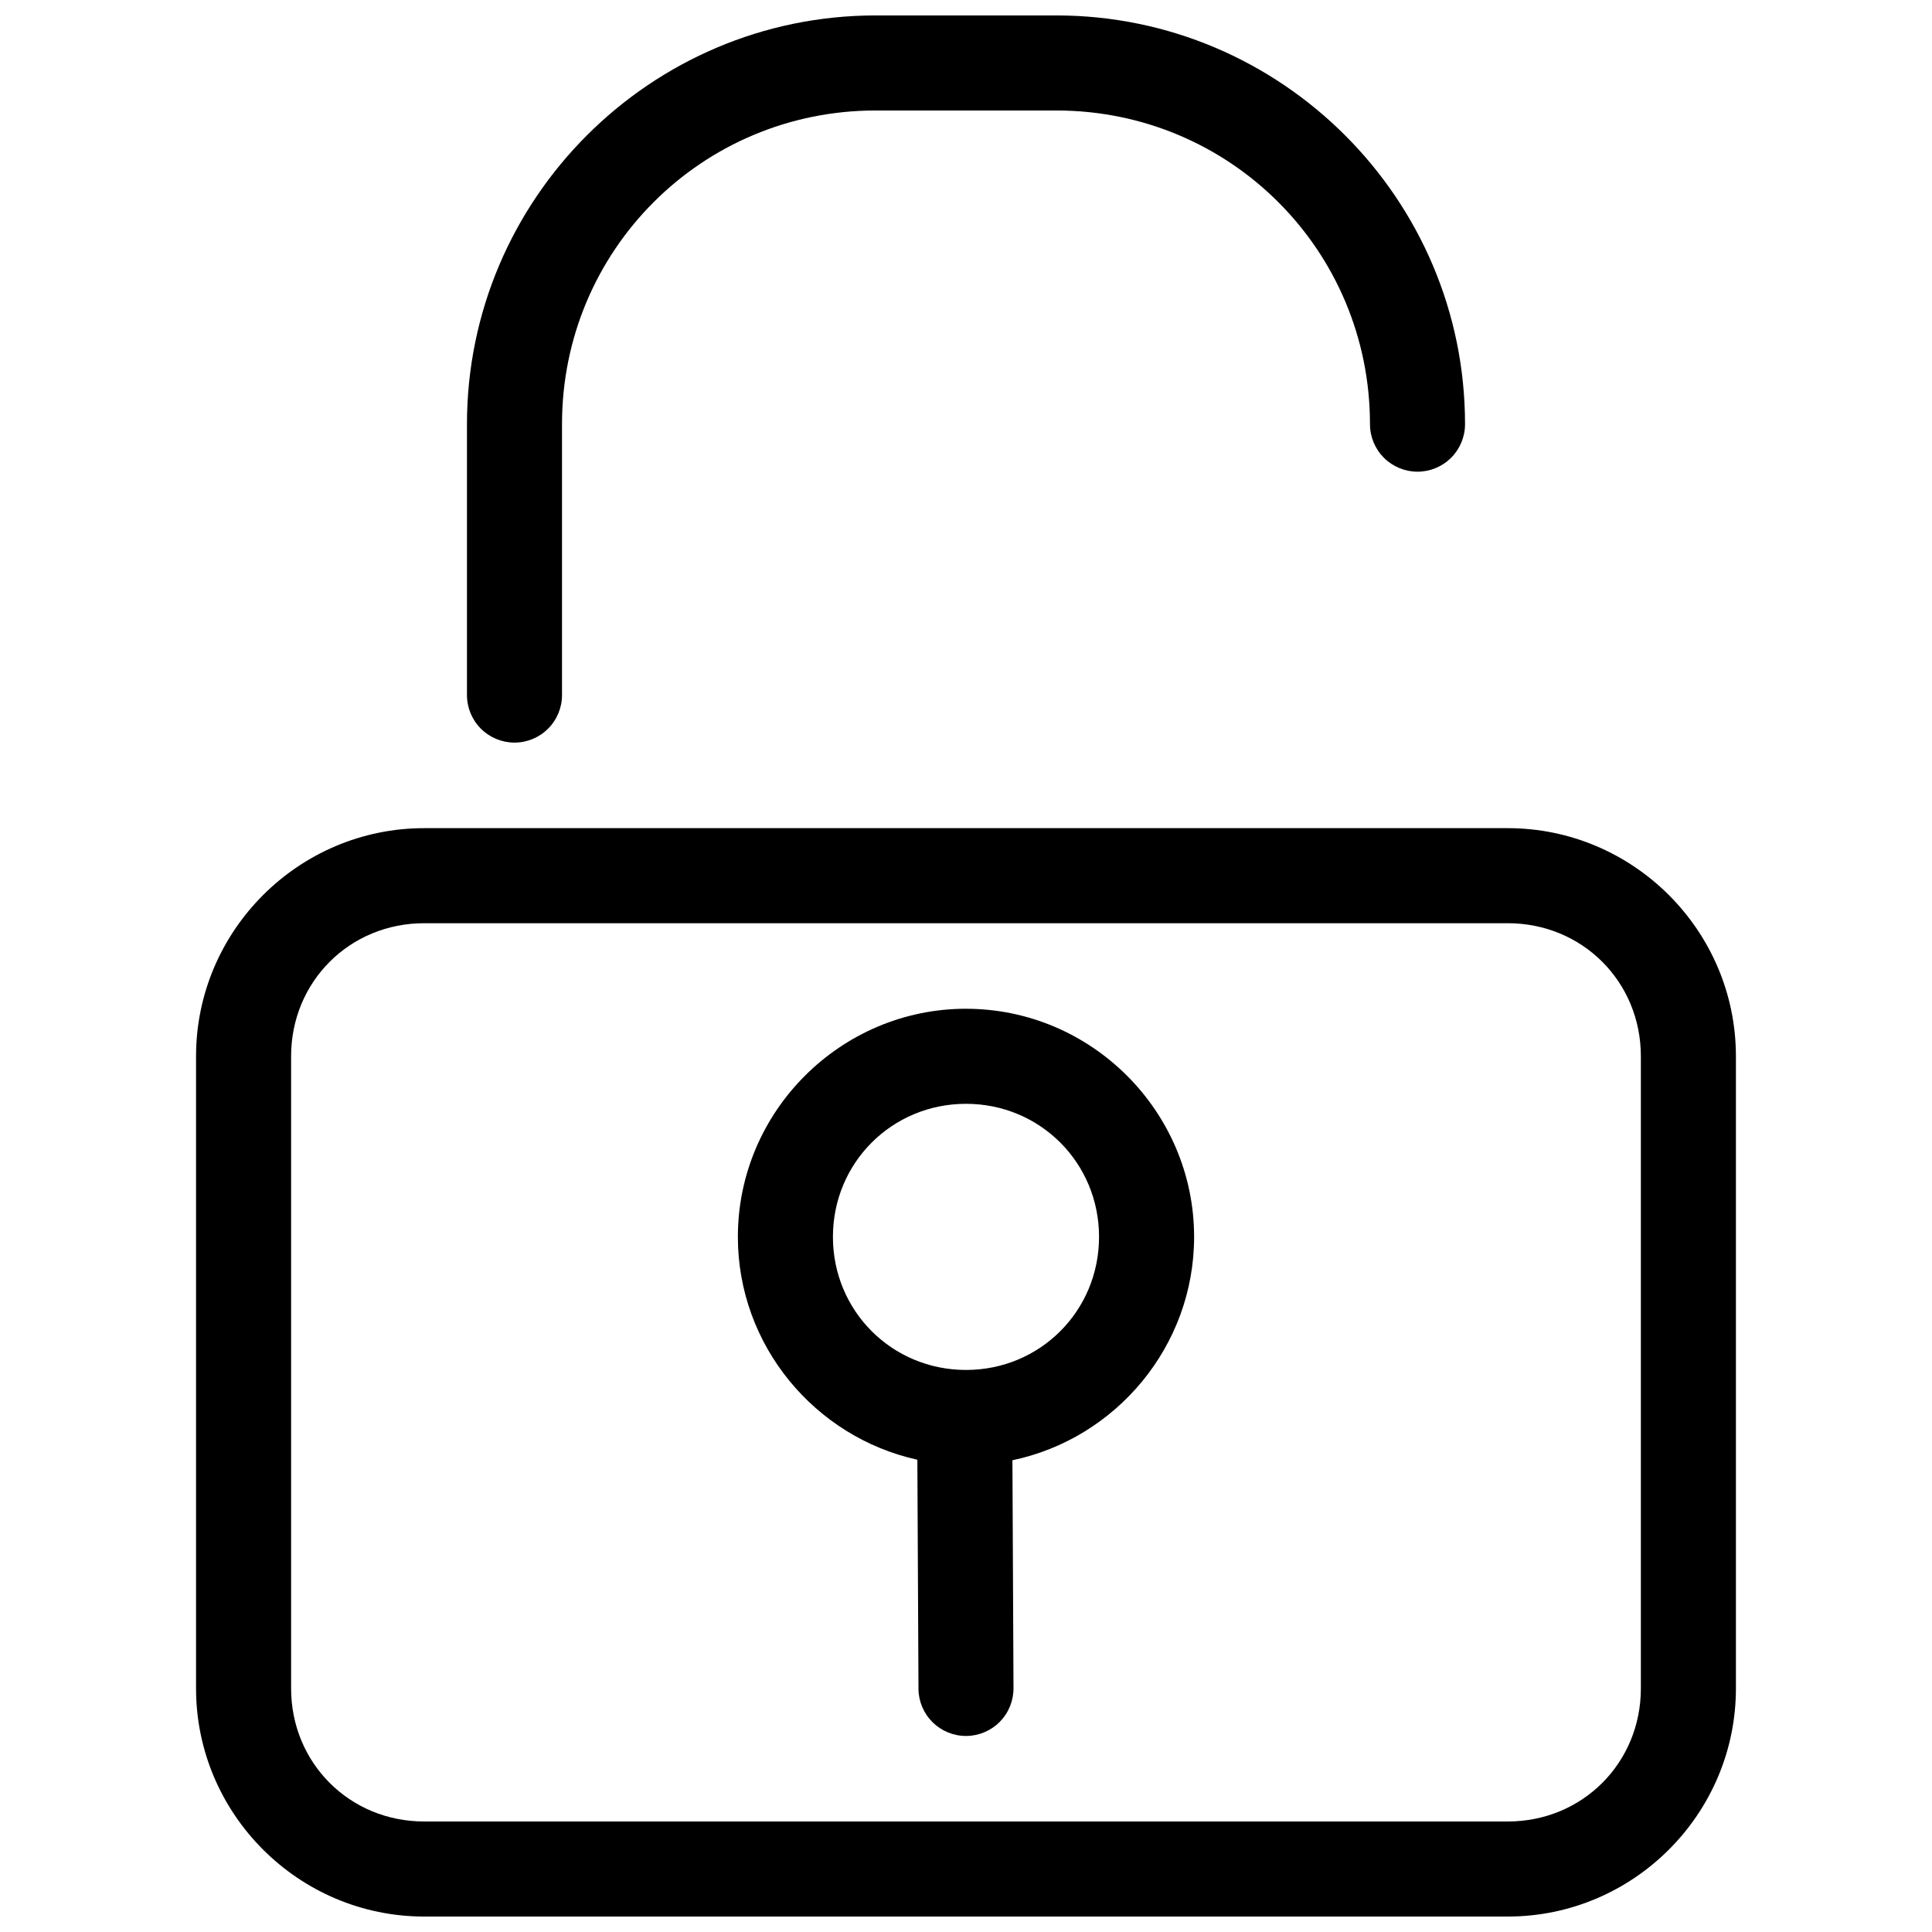
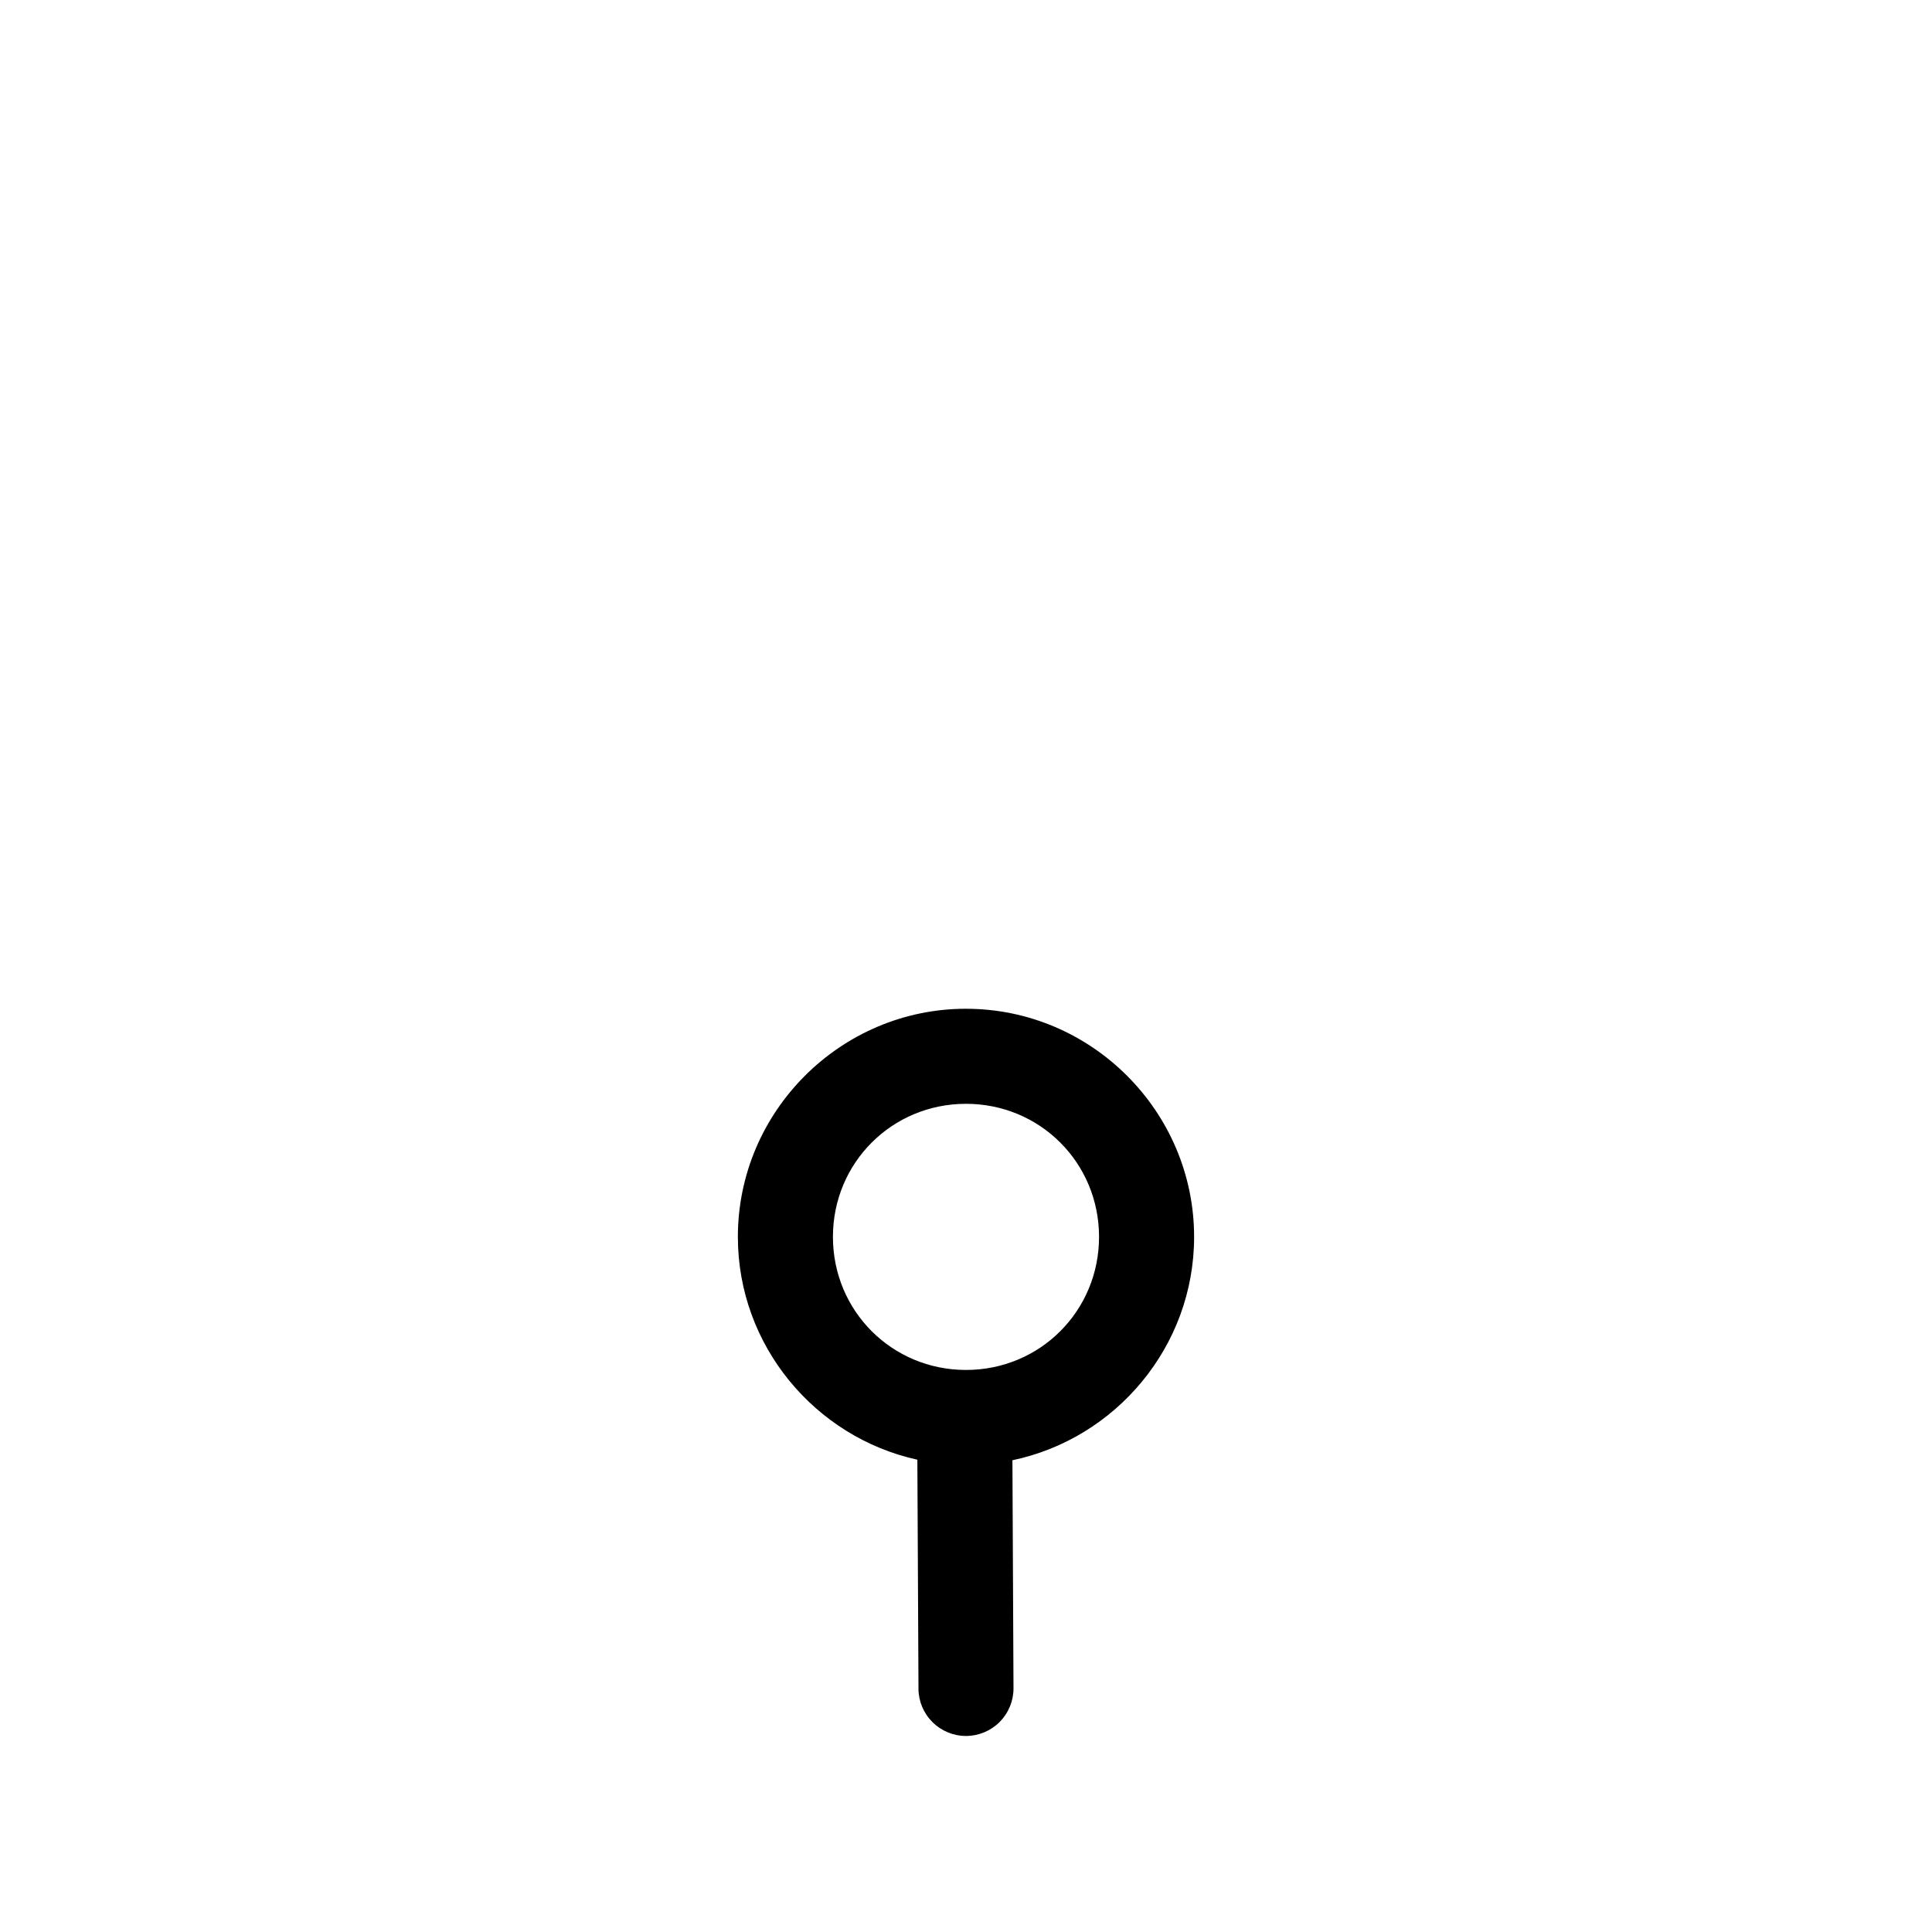
<svg xmlns="http://www.w3.org/2000/svg" width="800px" height="800px" version="1.1" viewBox="144 144 512 512">
  <defs>
    <clipPath id="b">
      <path d="m195 363h410v288.9h-410z" />
    </clipPath>
    <clipPath id="a">
-       <path d="m267 148.09h266v192.91h-266z" />
+       <path d="m267 148.09h266v192.91h-266" />
    </clipPath>
  </defs>
  <g clip-path="url(#b)">
-     <path d="m256.41 363.47c-33.277 0-60.457 27.18-60.457 60.457v167.52c0 33.277 27.18 60.457 60.457 60.457h287.17c33.277 0 60.457-27.18 60.457-60.457v-167.52c0-33.277-27.18-60.457-60.457-60.457zm0 25.191h287.17c19.758 0 35.266 15.512 35.266 35.266v167.52c0 19.758-15.512 35.266-35.266 35.266h-287.17c-19.758 0-35.266-15.512-35.266-35.266v-167.52c0-19.758 15.512-35.266 35.266-35.266z" fill-rule="evenodd" />
-   </g>
+     </g>
  <path d="m400 411.33c-33.238 0-60.457 27.219-60.457 60.457 0 28.816 20.465 53.098 47.566 59.051l0.297 60.672-0.004 0.004c0.016 3.34 1.359 6.535 3.731 8.887 2.375 2.352 5.586 3.664 8.926 3.648 3.34-0.02 6.535-1.363 8.887-3.738 2.348-2.375 3.656-5.586 3.641-8.926l-0.285-60.406c27.398-5.727 48.148-30.16 48.148-59.188 0-33.238-27.207-60.457-60.449-60.457zm0 25.191c19.625 0 35.258 15.641 35.258 35.266s-15.629 35.266-35.258 35.266c-19.625 0-35.266-15.641-35.266-35.266s15.641-35.266 35.266-35.266z" fill-rule="evenodd" />
  <g clip-path="url(#a)">
-     <path d="m376.07 148.09c-59.676-0.004-108.32 48.645-108.32 108.32v71.793c0 3.34 1.324 6.543 3.688 8.906 2.363 2.359 5.566 3.688 8.906 3.688s6.543-1.328 8.906-3.688c2.363-2.363 3.688-5.566 3.688-8.906v-71.793c-0.004-46.062 37.07-83.133 83.129-83.129h47.863c46.059 0 83.129 37.066 83.129 83.129 0 3.34 1.328 6.543 3.688 8.906 2.363 2.359 5.566 3.688 8.906 3.688s6.547-1.328 8.906-3.688c2.363-2.363 3.691-5.566 3.691-8.906 0.004-59.676-48.645-108.32-108.32-108.32z" fill-rule="evenodd" />
-   </g>
+     </g>
</svg>